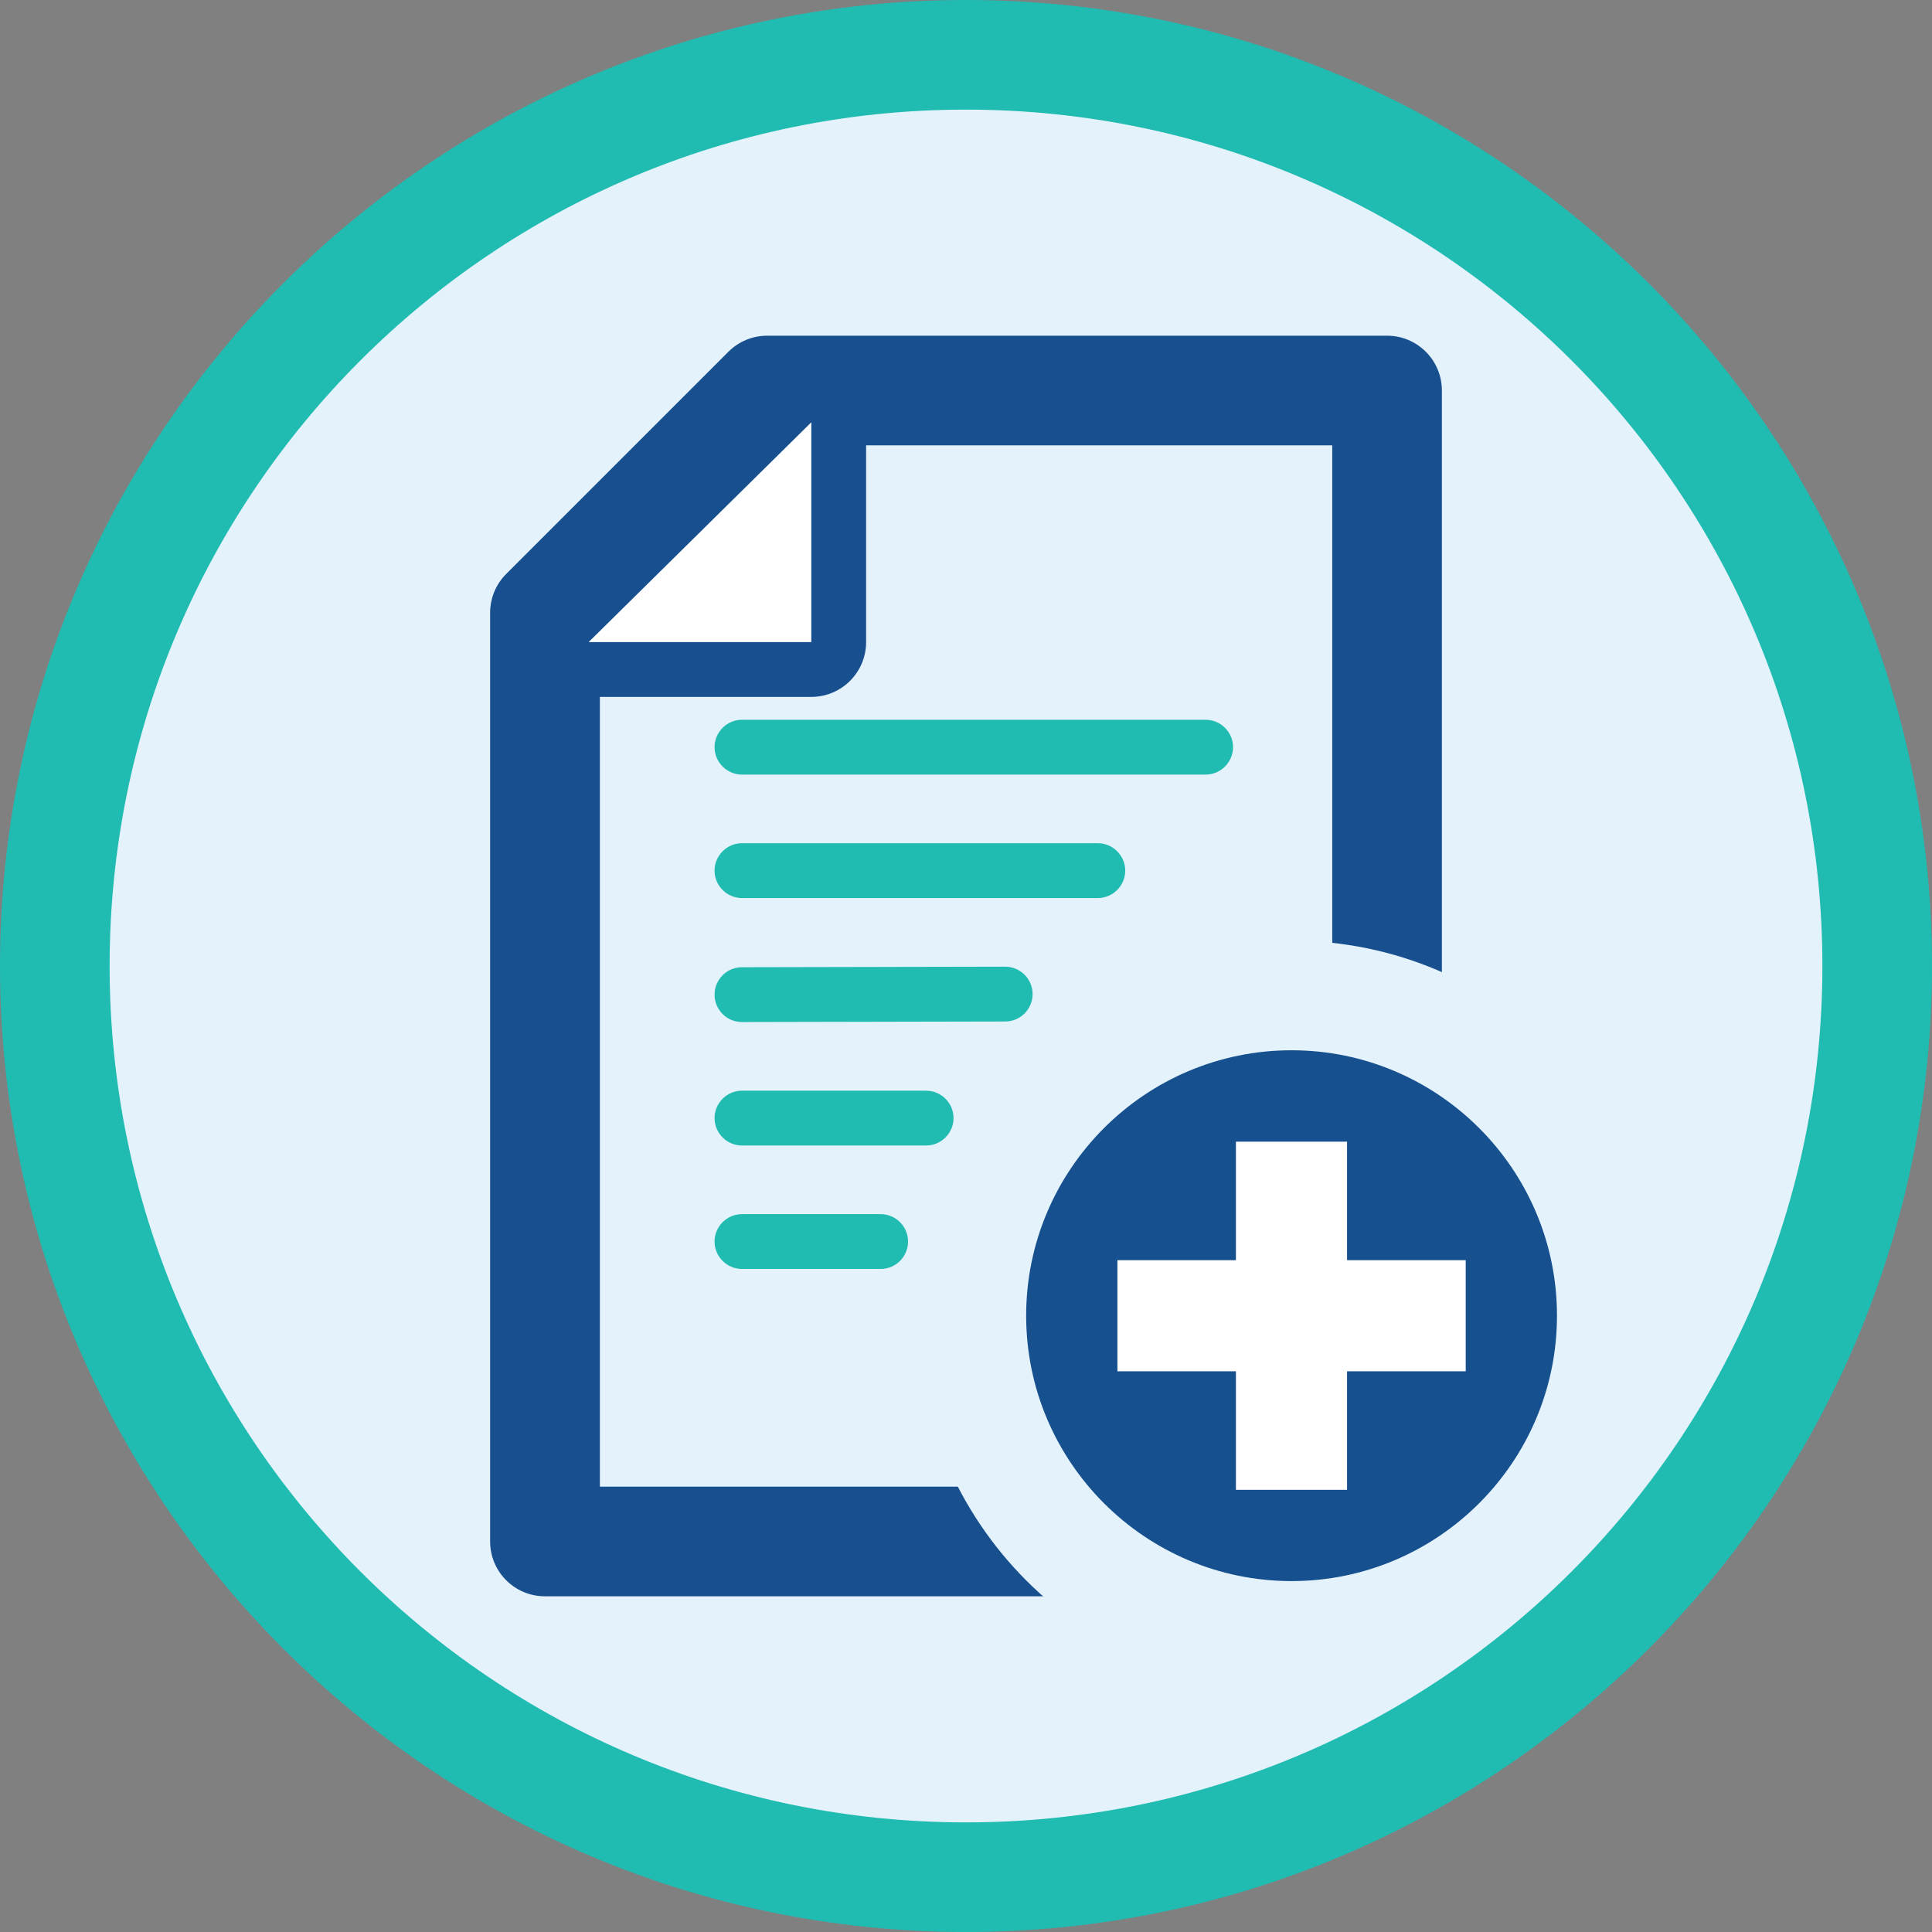
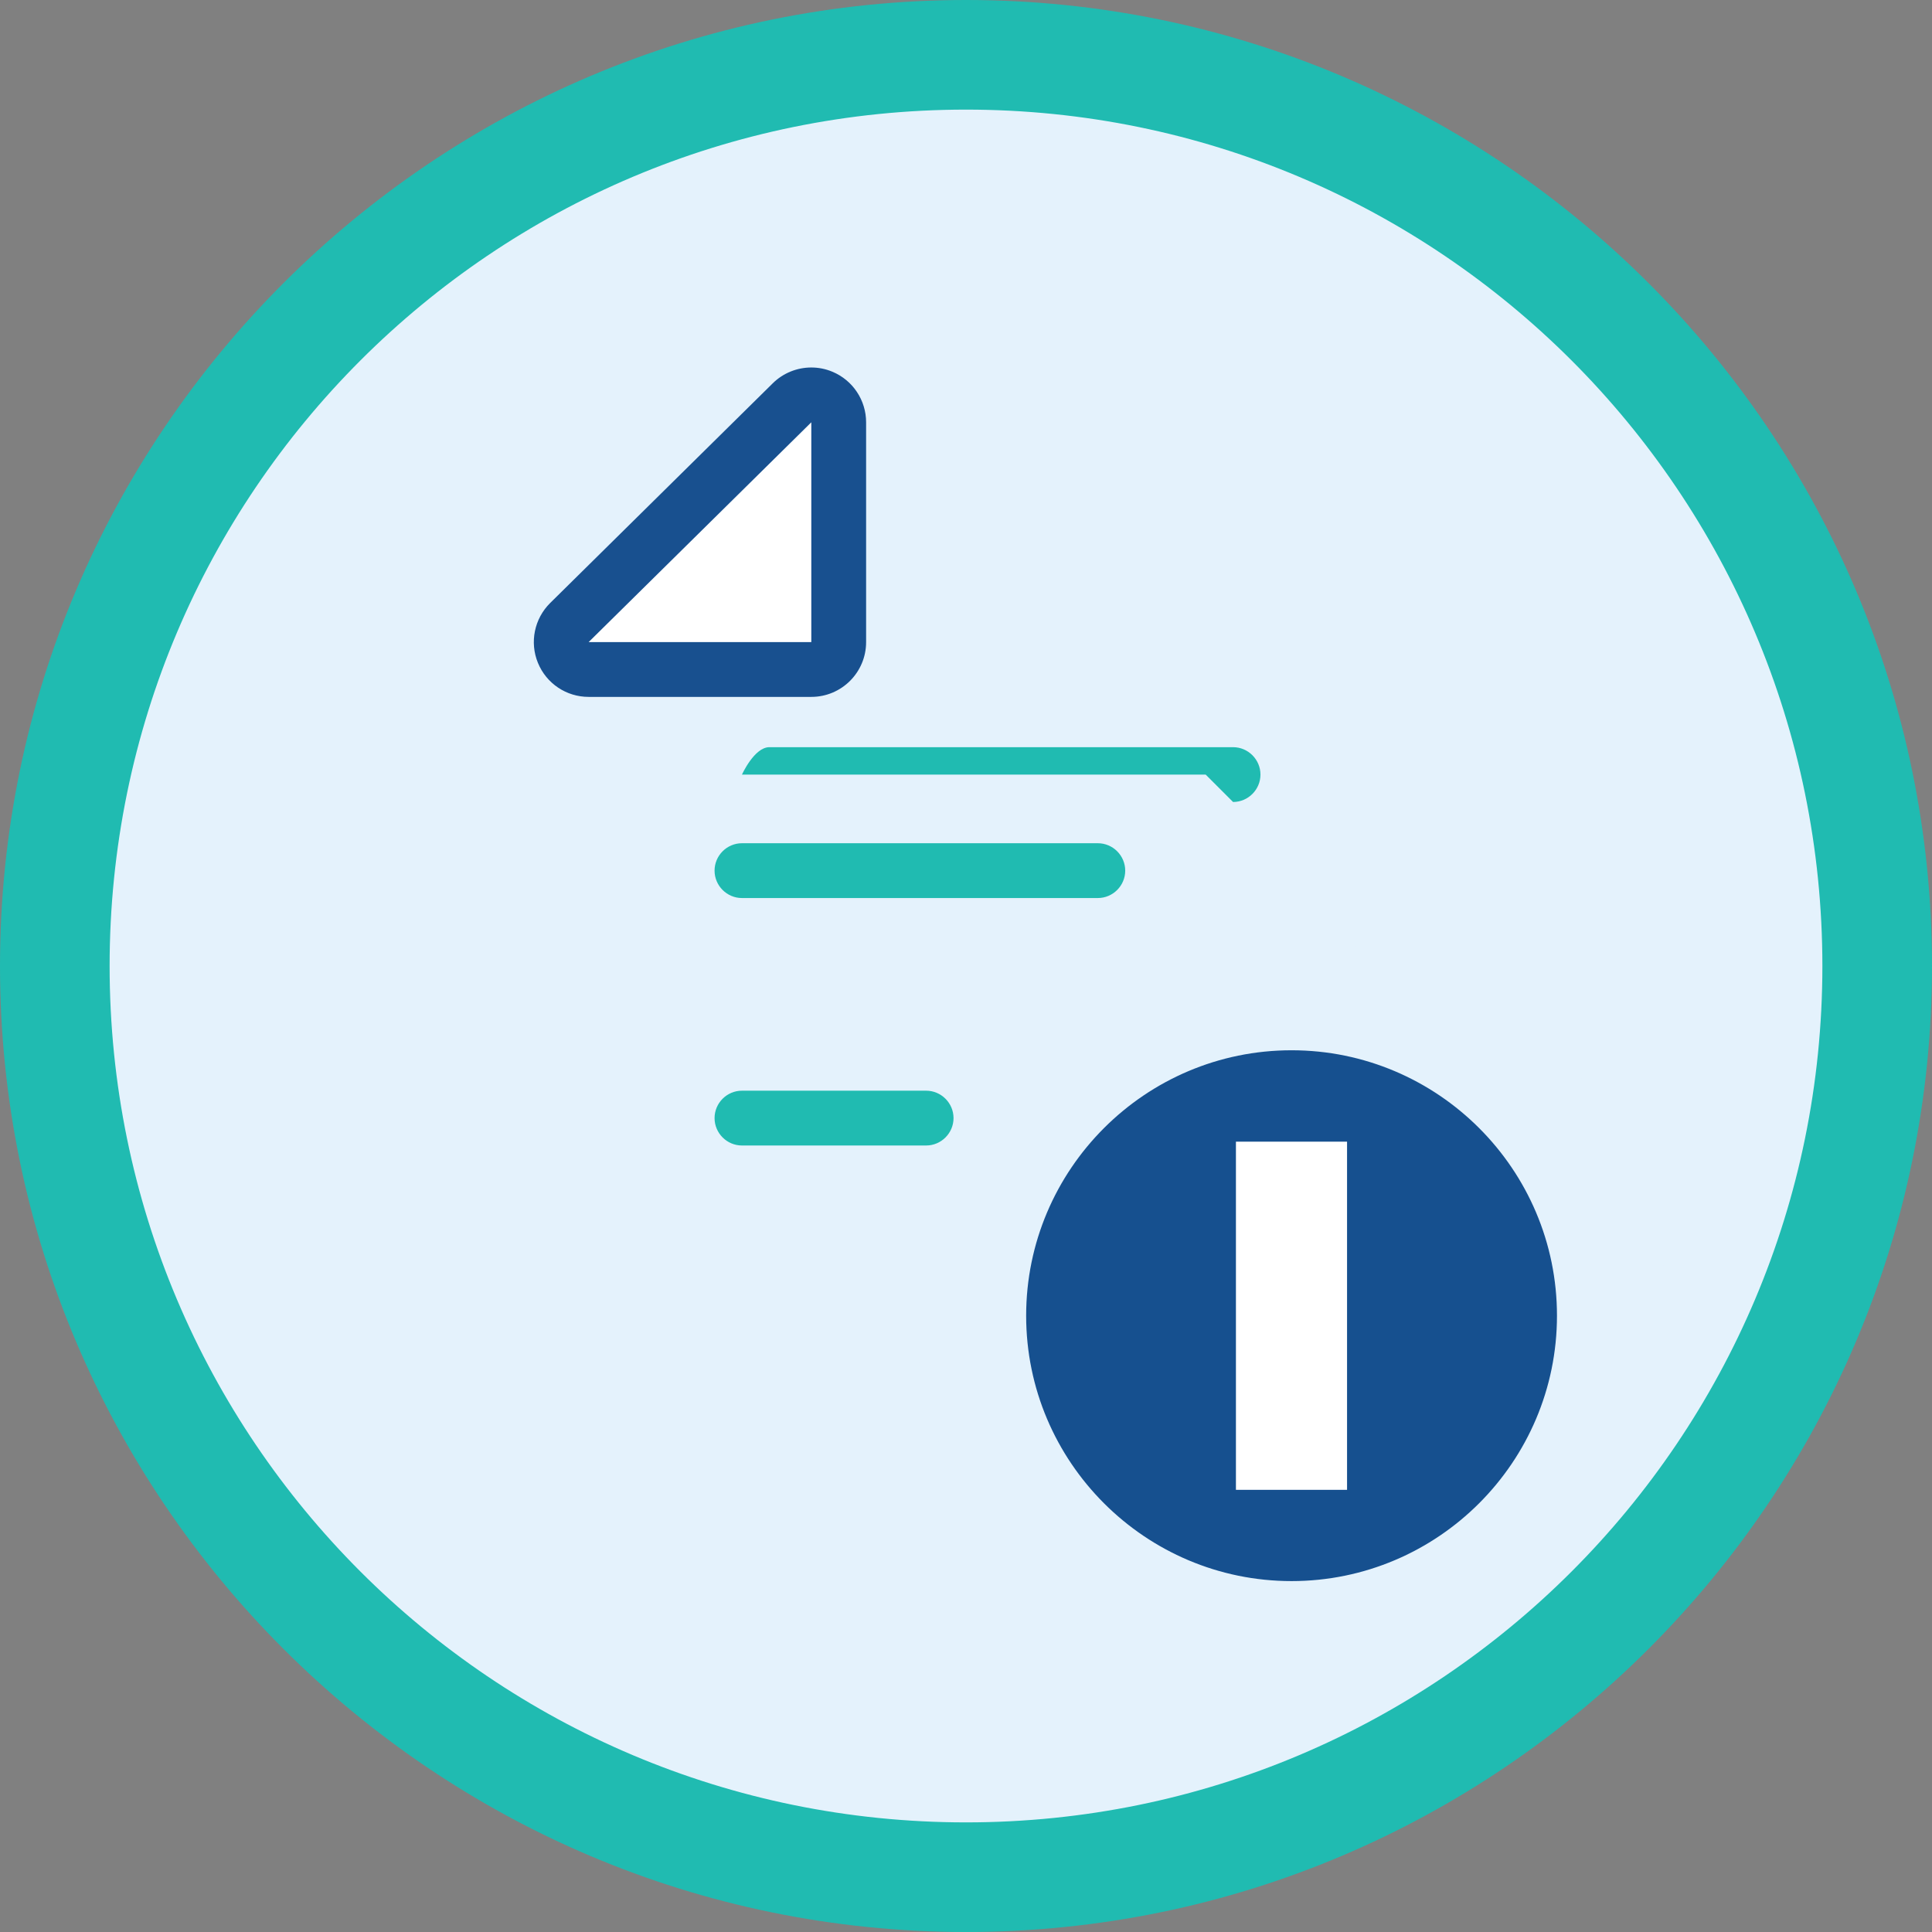
<svg xmlns="http://www.w3.org/2000/svg" id="Layer_2" data-name="Layer 2" viewBox="0 0 141 141">
  <rect x="0" y="0" width="141" height="141" fill="#808080" stroke="none" />
  <defs>
    <style>
      .cls-1 {
        fill: #20bbb1;
      }

      .cls-1, .cls-2, .cls-3, .cls-4, .cls-5 {
        stroke-width: 0px;
      }

      .cls-2 {
        fill: #18508f;
      }

      .cls-3 {
        fill: #16508f;
      }

      .cls-4 {
        fill: #fff;
      }

      .cls-5 {
        fill: #e4f2fc;
      }
    </style>
  </defs>
  <g id="Layer_1-2" data-name="Layer 1">
    <g>
      <g>
        <circle class="cls-5" cx="70.5" cy="70.5" r="66.5" />
        <path class="cls-1" d="m70.5,8c34.52,0,62.5,27.98,62.5,62.5s-27.98,62.5-62.5,62.5S8,105.02,8,70.5,35.98,8,70.5,8m0-8C31.63,0,0,31.63,0,70.5s31.63,70.5,70.5,70.5,70.5-31.63,70.5-70.5S109.37,0,70.5,0h0Z" />
      </g>
      <g>
        <g>
          <g>
-             <path class="cls-1" d="m87.99,56.53h-33.84c-1.1,0-2-.9-2-2s.9-2,2-2h33.84c1.1,0,2,.9,2,2s-.9,2-2,2Z" />
+             <path class="cls-1" d="m87.99,56.53h-33.84s.9-2,2-2h33.84c1.1,0,2,.9,2,2s-.9,2-2,2Z" />
            <path class="cls-1" d="m80.12,65.54h-25.97c-1.1,0-2-.9-2-2s.9-2,2-2h25.97c1.1,0,2,.9,2,2s-.9,2-2,2Z" />
-             <path class="cls-1" d="m54.15,74.59c-1.1,0-2-.89-2-2,0-1.1.89-2,2-2l19.21-.04h0c1.1,0,2,.89,2,2,0,1.1-.89,2-2,2l-19.21.04h0Z" />
            <path class="cls-1" d="m67.59,83.6h-13.44c-1.1,0-2-.9-2-2s.9-2,2-2h13.44c1.1,0,2,.9,2,2s-.9,2-2,2Z" />
-             <path class="cls-1" d="m54.15,92.61c-1.1,0-2-.9-2-2s.9-2,2-2h10.12c1.1,0,2,.89,2,2s-.9,2-2,2h-10.12Z" />
          </g>
          <g>
-             <path class="cls-2" d="m101.23,116.5h-61.46c-2.21,0-4-1.79-4-4V44.72c0-1.06.42-2.08,1.17-2.83l16.22-16.22c.75-.75,1.77-1.17,2.83-1.17h45.24c2.21,0,4,1.79,4,4v83.99c0,2.21-1.79,4-4,4Zm-57.46-8h53.46V32.5h-39.58l-13.87,13.88v62.12Z" />
            <g>
              <path class="cls-4" d="m42.96,48.86c-.81,0-1.54-.49-1.85-1.24-.31-.75-.13-1.61.45-2.18l16.25-16.04c.38-.38.89-.58,1.41-.58.26,0,.52.05.77.15.74.31,1.23,1.04,1.23,1.85v16.04c0,1.1-.9,2-2,2h-16.25Z" />
              <path class="cls-2" d="m59.21,30.82v16.04h-16.25l16.25-16.04m0-4c-1.03,0-2.05.4-2.81,1.15l-16.25,16.04c-1.15,1.14-1.51,2.86-.89,4.37s2.08,2.48,3.7,2.48h16.25c2.21,0,4-1.79,4-4v-16.04c0-1.61-.97-3.07-2.46-3.69-.5-.21-1.02-.31-1.54-.31h0Z" />
            </g>
          </g>
        </g>
        <g>
          <g>
            <path class="cls-3" d="m117.63,96.02c0,12.91-10.46,23.37-23.37,23.37s-23.37-10.46-23.37-23.37,10.46-23.37,23.37-23.37,23.37,10.46,23.37,23.37Z" />
            <path class="cls-5" d="m94.26,123.39c-15.09,0-27.37-12.28-27.37-27.37s12.28-27.37,27.37-27.37,27.37,12.28,27.37,27.37-12.28,27.37-27.37,27.37Zm0-46.74c-10.68,0-19.37,8.69-19.37,19.37s8.69,19.37,19.37,19.37,19.37-8.69,19.37-19.37-8.69-19.37-19.37-19.37Z" />
          </g>
          <rect class="cls-4" x="90.2" y="83.32" width="8.11" height="25.41" />
-           <rect class="cls-4" x="81.55" y="91.97" width="25.42" height="8.11" />
        </g>
      </g>
    </g>
  </g>
</svg>